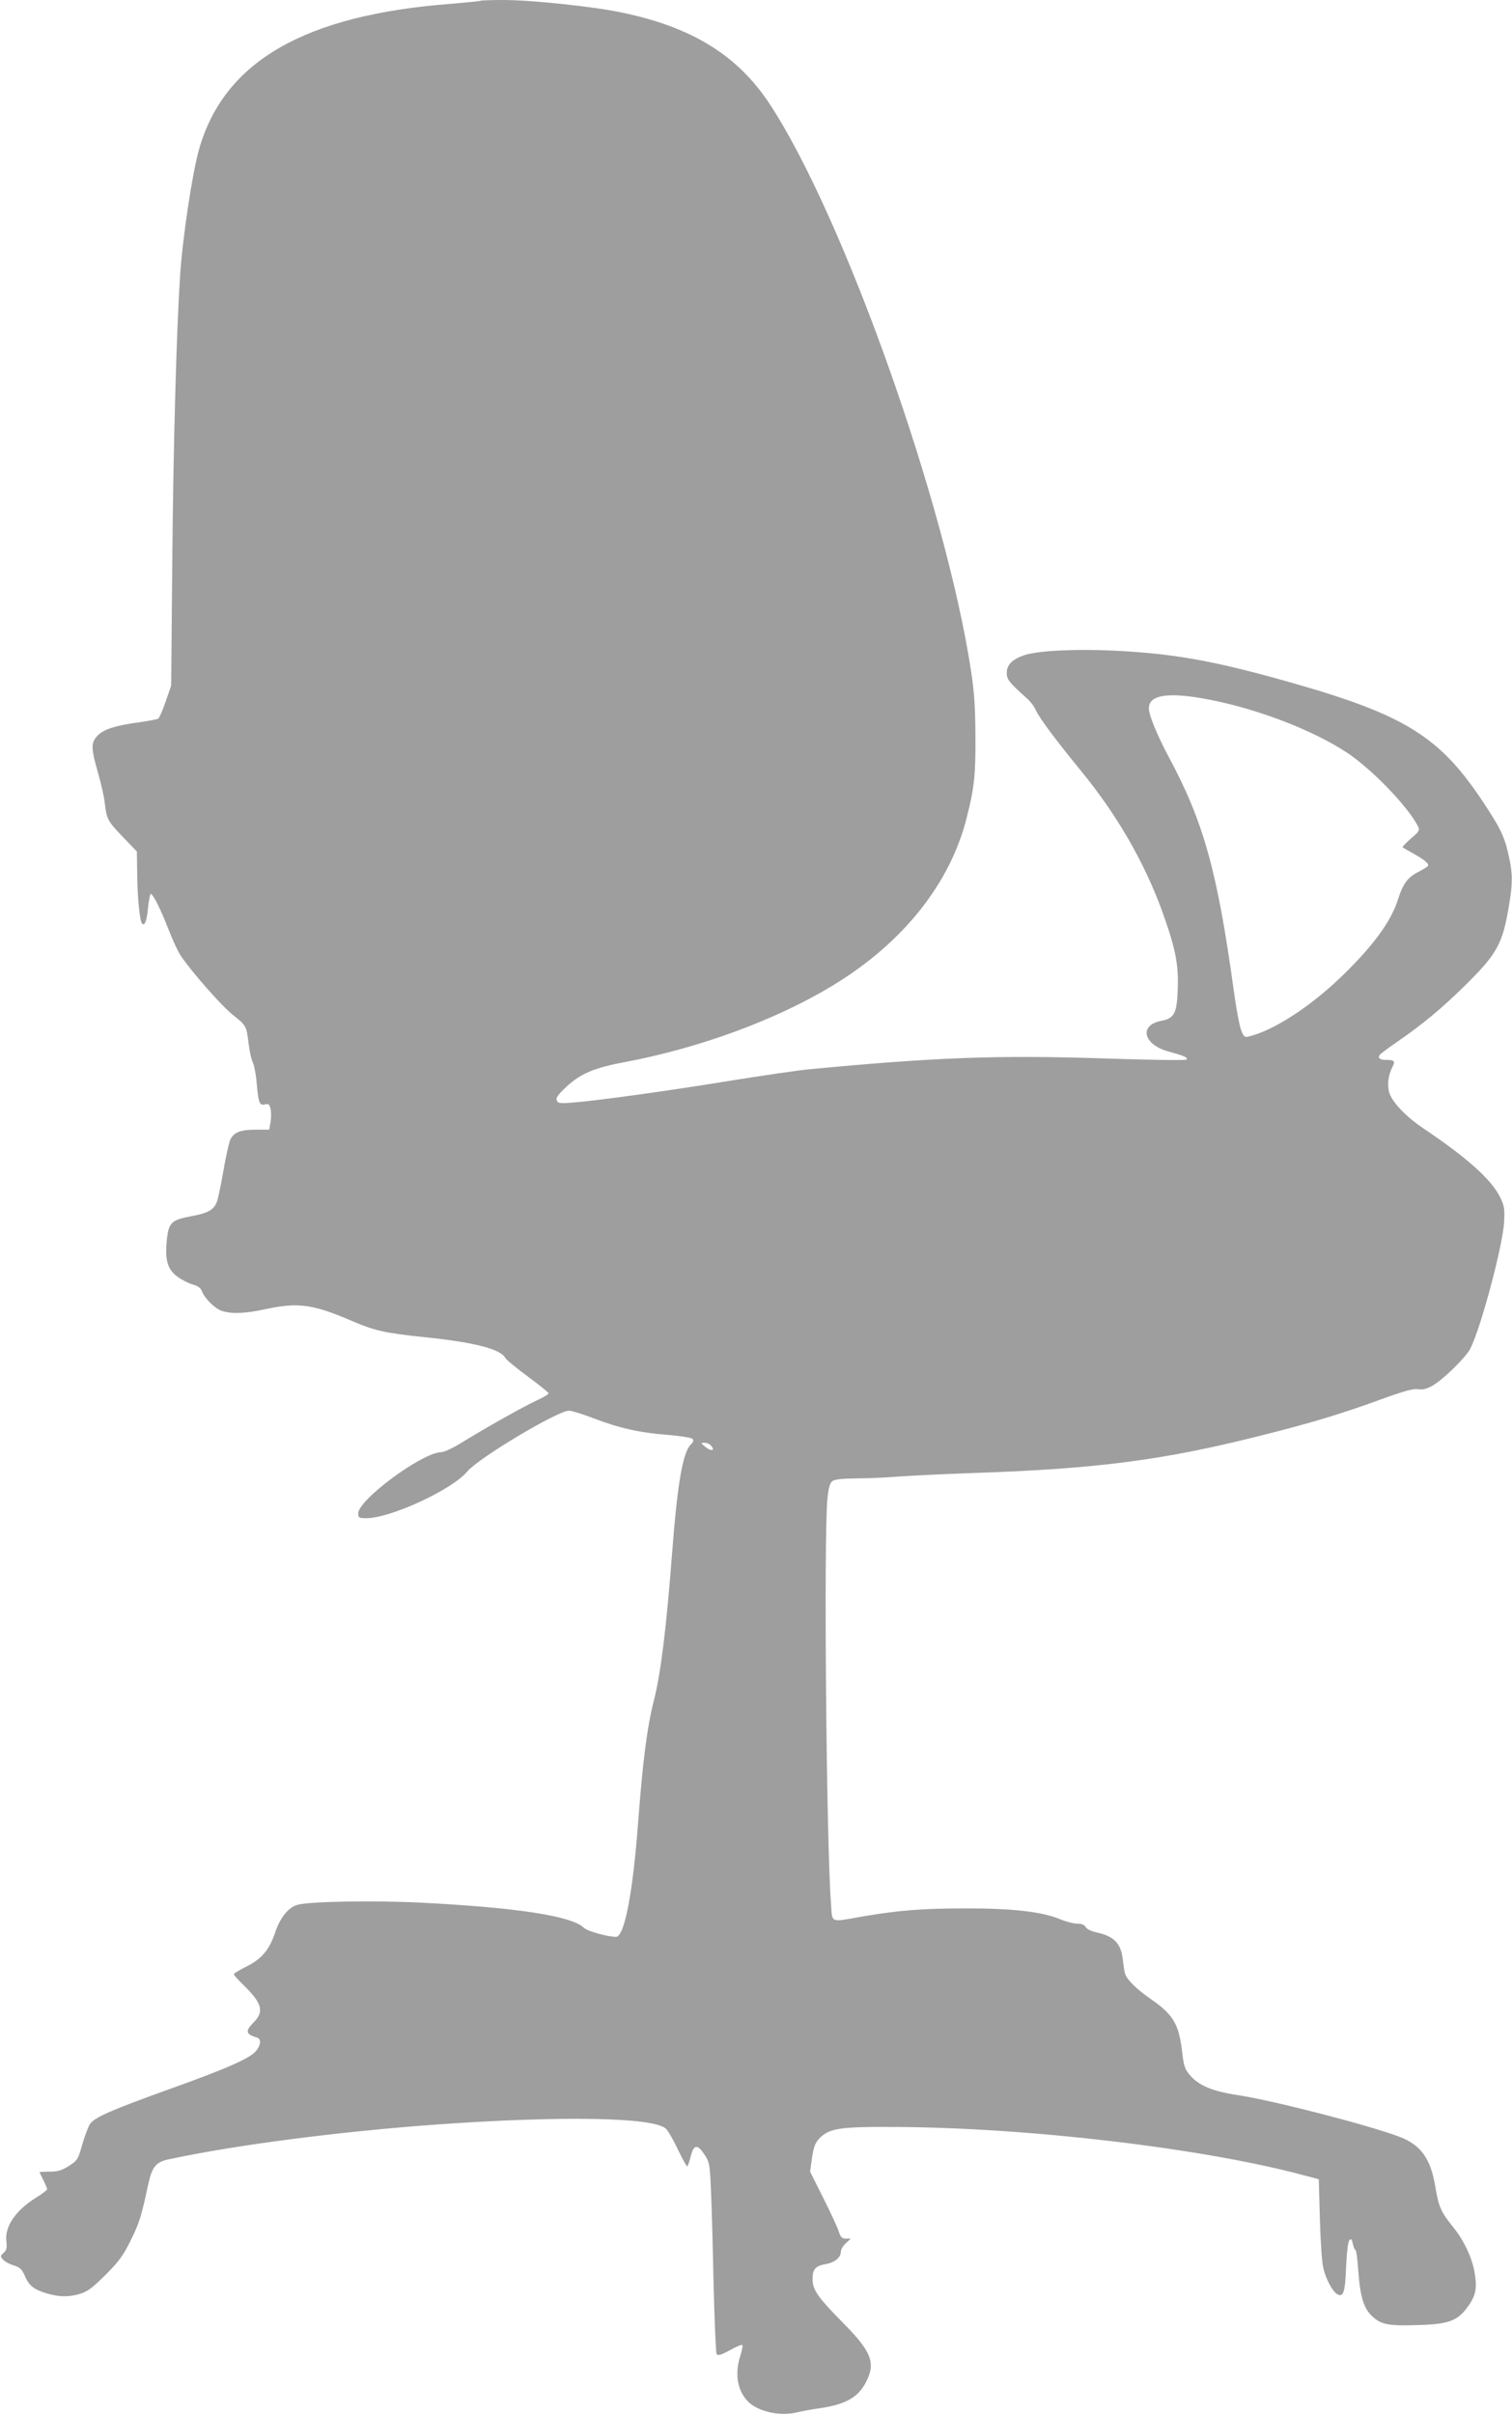
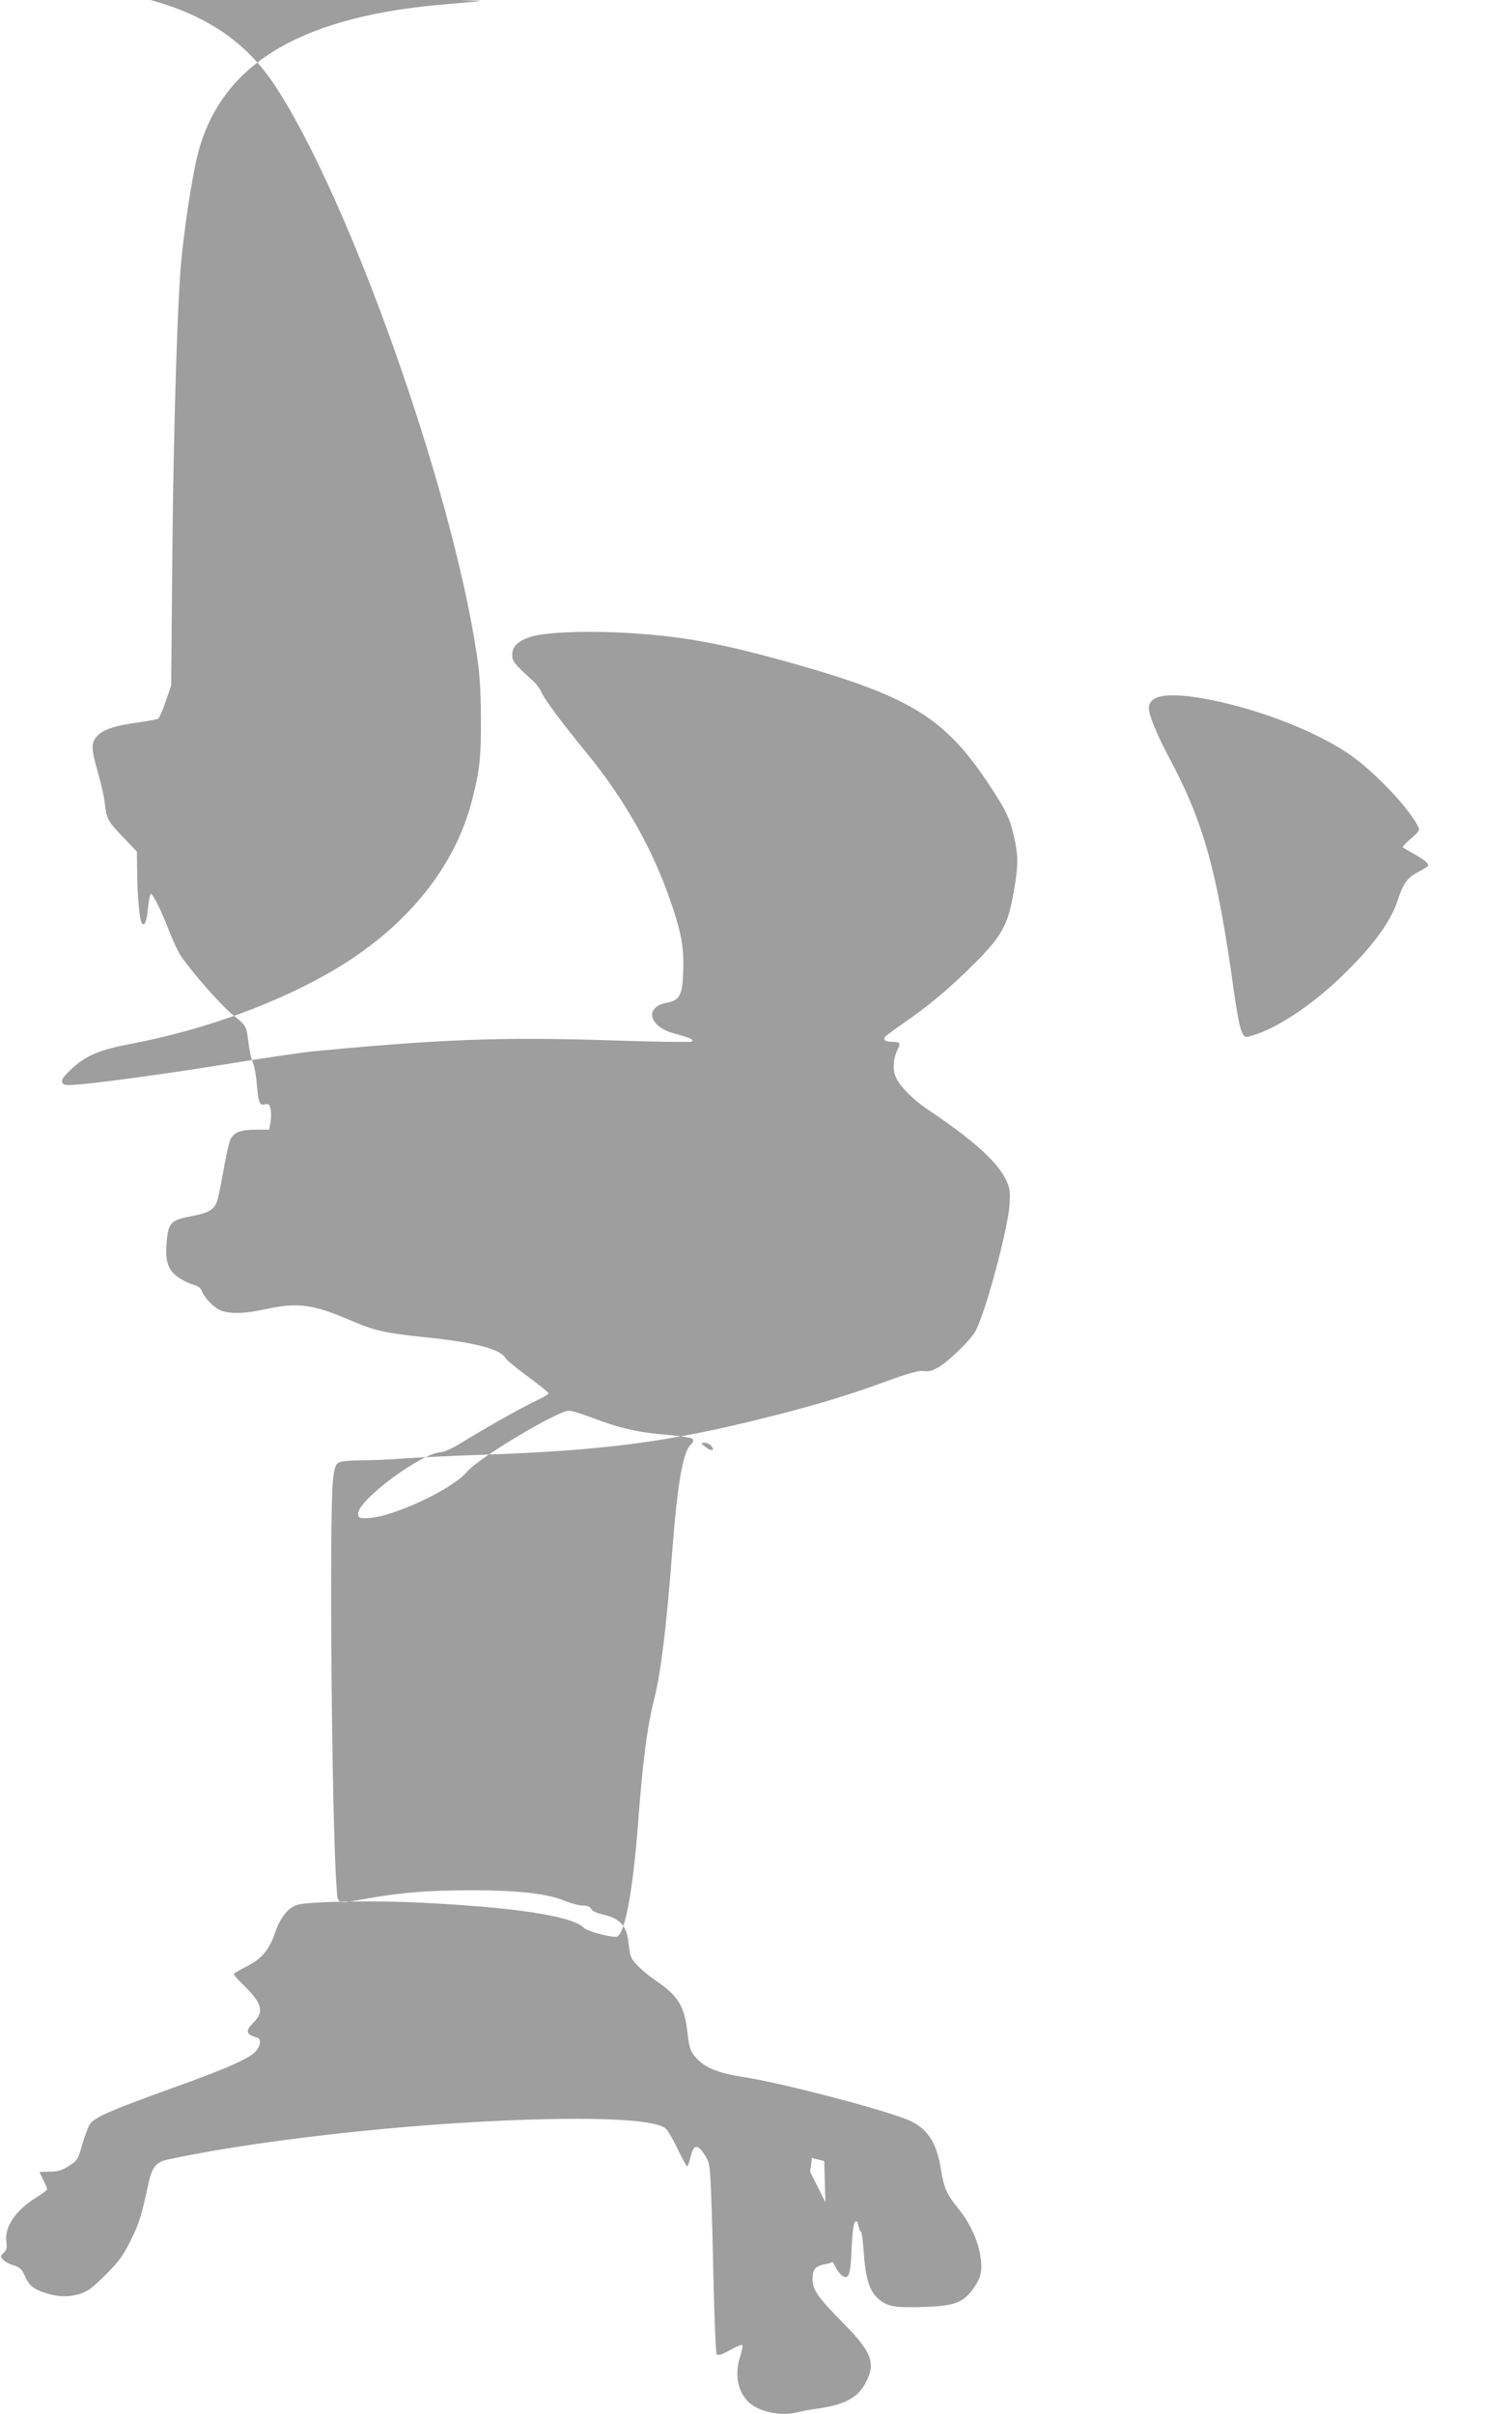
<svg xmlns="http://www.w3.org/2000/svg" version="1.0" width="802pt" height="1280pt" viewBox="0 0 802 1280" preserveAspectRatio="xMidYMid meet">
  <g transform="translate(0,1280) scale(0.1,-0.1)" fill="#9e9e9e" stroke="none">
-     <path d="M2549 12796 c-2 -2 -71 -9 -154 -16 -779 -59 -1206 -305 -1339 -771 -36 -126 -88 -472 -101 -674 -19 -296 -36 -908 -41 -1495 l-6 -675 -29 -84 c-16 -47 -34 -88 -40 -92 -6 -3 -52 -12 -102 -19 -124 -17 -185 -36 -219 -70 -36 -37 -36 -67 2 -198 16 -56 32 -126 35 -155 11 -90 14 -98 93 -181 l78 -81 2 -137 c2 -122 14 -233 26 -246 14 -13 25 17 31 83 4 41 11 75 15 75 12 0 54 -85 95 -191 20 -52 48 -112 62 -134 55 -83 217 -268 279 -317 71 -57 71 -56 83 -154 5 -39 14 -82 21 -95 7 -13 17 -61 21 -106 10 -112 15 -126 44 -119 20 5 24 1 30 -24 4 -17 4 -48 0 -70 l-7 -40 -71 0 c-82 0 -116 -14 -135 -52 -7 -15 -24 -90 -37 -166 -13 -77 -29 -150 -34 -163 -16 -44 -48 -62 -138 -78 -106 -20 -120 -34 -129 -136 -9 -99 6 -148 58 -185 23 -17 59 -35 80 -41 26 -7 42 -18 48 -33 15 -41 69 -94 107 -107 53 -17 125 -14 235 10 165 36 248 25 440 -57 134 -58 186 -70 398 -92 265 -27 405 -63 430 -110 5 -10 59 -54 120 -99 60 -44 110 -85 110 -89 0 -5 -31 -23 -68 -40 -74 -35 -259 -139 -391 -220 -46 -29 -96 -52 -110 -52 -99 0 -441 -252 -441 -325 0 -23 4 -25 44 -25 127 0 454 151 534 247 60 72 480 323 540 323 15 0 72 -18 127 -39 137 -53 248 -78 394 -89 67 -6 128 -15 134 -21 8 -8 5 -17 -11 -33 -41 -45 -69 -207 -97 -573 -30 -391 -59 -631 -95 -775 -38 -148 -60 -324 -85 -650 -28 -377 -73 -611 -118 -610 -52 2 -151 30 -171 49 -66 62 -353 106 -856 132 -250 13 -600 7 -662 -11 -49 -14 -92 -68 -119 -148 -30 -90 -71 -139 -151 -179 -38 -19 -68 -37 -68 -41 0 -4 25 -32 56 -62 95 -94 106 -137 48 -195 -44 -45 -41 -61 19 -79 23 -7 22 -37 -4 -70 -31 -39 -152 -93 -454 -201 -319 -115 -404 -152 -428 -188 -9 -14 -28 -63 -41 -109 -22 -79 -26 -84 -71 -113 -38 -24 -60 -30 -102 -30 -29 0 -53 -1 -53 -3 0 -1 9 -20 20 -42 11 -22 20 -43 20 -48 0 -5 -26 -25 -59 -45 -109 -68 -168 -155 -157 -233 4 -33 1 -45 -14 -59 -19 -17 -19 -19 -3 -37 9 -10 34 -24 56 -30 32 -10 43 -20 57 -52 21 -50 44 -71 95 -89 74 -26 131 -29 192 -12 48 14 68 29 143 103 72 72 94 103 133 182 46 92 57 129 92 292 21 98 40 123 108 138 358 77 902 147 1422 185 666 47 1150 39 1217 -22 11 -10 40 -60 64 -111 25 -52 47 -92 50 -89 3 3 11 27 18 54 16 62 35 65 71 11 28 -41 30 -51 36 -188 4 -80 10 -306 14 -502 5 -196 12 -362 16 -370 7 -10 22 -6 70 20 33 19 63 31 66 28 4 -3 -1 -29 -10 -57 -30 -92 -17 -180 36 -238 53 -58 173 -85 266 -62 20 5 72 15 116 21 154 23 218 64 260 164 36 86 8 147 -135 291 -134 136 -160 174 -160 231 0 52 16 70 71 79 46 8 79 35 79 65 0 12 12 32 26 45 l27 25 -26 0 c-21 0 -28 7 -38 38 -6 20 -43 100 -82 177 l-70 140 10 73 c9 59 17 80 39 103 52 54 107 63 401 61 711 -3 1649 -114 2183 -260 l65 -17 6 -210 c3 -116 11 -232 18 -260 13 -58 48 -123 73 -139 33 -20 43 7 48 144 4 81 10 134 18 142 9 9 13 5 18 -20 4 -18 10 -32 14 -32 4 0 10 -46 14 -102 10 -144 29 -210 77 -252 47 -43 88 -50 252 -44 151 5 199 23 251 95 44 59 52 100 38 181 -13 80 -57 173 -114 243 -64 79 -77 108 -94 210 -24 152 -77 226 -191 269 -167 63 -665 191 -852 220 -142 21 -216 53 -263 111 -24 29 -30 50 -38 123 -17 143 -47 194 -164 275 -76 52 -131 106 -139 138 -3 10 -8 45 -12 77 -9 79 -46 118 -128 137 -36 8 -62 19 -68 31 -7 12 -21 18 -45 18 -19 0 -61 11 -92 24 -93 39 -248 57 -492 57 -236 0 -361 -10 -550 -42 -182 -32 -164 -39 -172 66 -25 320 -39 1956 -19 2149 6 59 13 83 27 93 12 9 52 13 123 14 58 0 156 4 216 9 61 5 250 14 420 20 644 22 997 68 1505 196 264 66 432 116 645 194 121 44 172 58 197 54 23 -4 45 1 75 18 55 30 179 151 202 197 57 113 171 543 179 668 4 74 2 88 -21 135 -46 94 -175 209 -407 365 -91 61 -163 136 -180 187 -13 40 -7 93 15 137 17 32 12 39 -31 39 -35 0 -47 9 -36 26 4 6 45 37 92 69 135 93 237 178 353 292 179 175 207 227 241 431 20 117 20 172 -1 263 -23 105 -43 146 -140 292 -226 340 -411 455 -998 623 -414 118 -629 158 -955 174 -208 10 -410 0 -480 -25 -62 -22 -90 -51 -90 -93 0 -35 12 -50 108 -136 18 -15 39 -44 47 -63 16 -37 105 -157 241 -323 187 -228 333 -481 426 -735 72 -199 90 -286 85 -418 -4 -130 -18 -157 -88 -170 -119 -23 -95 -125 37 -162 89 -24 112 -35 94 -44 -8 -4 -206 -1 -440 7 -556 18 -890 6 -1560 -58 -63 -6 -252 -34 -420 -61 -318 -52 -687 -103 -827 -115 -74 -6 -83 -5 -90 12 -5 14 8 31 55 75 75 68 147 98 314 129 387 73 794 222 1091 402 375 226 628 543 715 894 40 156 47 225 46 429 -1 151 -6 235 -23 345 -134 886 -675 2410 -1068 3008 -171 260 -415 410 -792 487 -150 31 -474 65 -622 65 -64 0 -118 -2 -120 -4z m3872 -3707 c258 -51 543 -161 724 -280 131 -87 320 -282 375 -388 12 -23 10 -28 -36 -67 -27 -24 -47 -45 -44 -47 3 -2 28 -17 55 -32 63 -35 86 -55 79 -67 -3 -4 -27 -19 -54 -33 -53 -27 -79 -62 -105 -145 -37 -118 -137 -253 -309 -417 -161 -154 -352 -277 -479 -308 -24 -7 -29 -4 -43 31 -9 21 -27 117 -40 213 -87 631 -160 894 -344 1236 -54 101 -94 195 -104 241 -19 89 89 110 325 63z m-2653 -3951 c30 -30 5 -37 -29 -8 -23 19 -23 19 -3 20 11 0 25 -5 32 -12z" />
+     <path d="M2549 12796 c-2 -2 -71 -9 -154 -16 -779 -59 -1206 -305 -1339 -771 -36 -126 -88 -472 -101 -674 -19 -296 -36 -908 -41 -1495 l-6 -675 -29 -84 c-16 -47 -34 -88 -40 -92 -6 -3 -52 -12 -102 -19 -124 -17 -185 -36 -219 -70 -36 -37 -36 -67 2 -198 16 -56 32 -126 35 -155 11 -90 14 -98 93 -181 l78 -81 2 -137 c2 -122 14 -233 26 -246 14 -13 25 17 31 83 4 41 11 75 15 75 12 0 54 -85 95 -191 20 -52 48 -112 62 -134 55 -83 217 -268 279 -317 71 -57 71 -56 83 -154 5 -39 14 -82 21 -95 7 -13 17 -61 21 -106 10 -112 15 -126 44 -119 20 5 24 1 30 -24 4 -17 4 -48 0 -70 l-7 -40 -71 0 c-82 0 -116 -14 -135 -52 -7 -15 -24 -90 -37 -166 -13 -77 -29 -150 -34 -163 -16 -44 -48 -62 -138 -78 -106 -20 -120 -34 -129 -136 -9 -99 6 -148 58 -185 23 -17 59 -35 80 -41 26 -7 42 -18 48 -33 15 -41 69 -94 107 -107 53 -17 125 -14 235 10 165 36 248 25 440 -57 134 -58 186 -70 398 -92 265 -27 405 -63 430 -110 5 -10 59 -54 120 -99 60 -44 110 -85 110 -89 0 -5 -31 -23 -68 -40 -74 -35 -259 -139 -391 -220 -46 -29 -96 -52 -110 -52 -99 0 -441 -252 -441 -325 0 -23 4 -25 44 -25 127 0 454 151 534 247 60 72 480 323 540 323 15 0 72 -18 127 -39 137 -53 248 -78 394 -89 67 -6 128 -15 134 -21 8 -8 5 -17 -11 -33 -41 -45 -69 -207 -97 -573 -30 -391 -59 -631 -95 -775 -38 -148 -60 -324 -85 -650 -28 -377 -73 -611 -118 -610 -52 2 -151 30 -171 49 -66 62 -353 106 -856 132 -250 13 -600 7 -662 -11 -49 -14 -92 -68 -119 -148 -30 -90 -71 -139 -151 -179 -38 -19 -68 -37 -68 -41 0 -4 25 -32 56 -62 95 -94 106 -137 48 -195 -44 -45 -41 -61 19 -79 23 -7 22 -37 -4 -70 -31 -39 -152 -93 -454 -201 -319 -115 -404 -152 -428 -188 -9 -14 -28 -63 -41 -109 -22 -79 -26 -84 -71 -113 -38 -24 -60 -30 -102 -30 -29 0 -53 -1 -53 -3 0 -1 9 -20 20 -42 11 -22 20 -43 20 -48 0 -5 -26 -25 -59 -45 -109 -68 -168 -155 -157 -233 4 -33 1 -45 -14 -59 -19 -17 -19 -19 -3 -37 9 -10 34 -24 56 -30 32 -10 43 -20 57 -52 21 -50 44 -71 95 -89 74 -26 131 -29 192 -12 48 14 68 29 143 103 72 72 94 103 133 182 46 92 57 129 92 292 21 98 40 123 108 138 358 77 902 147 1422 185 666 47 1150 39 1217 -22 11 -10 40 -60 64 -111 25 -52 47 -92 50 -89 3 3 11 27 18 54 16 62 35 65 71 11 28 -41 30 -51 36 -188 4 -80 10 -306 14 -502 5 -196 12 -362 16 -370 7 -10 22 -6 70 20 33 19 63 31 66 28 4 -3 -1 -29 -10 -57 -30 -92 -17 -180 36 -238 53 -58 173 -85 266 -62 20 5 72 15 116 21 154 23 218 64 260 164 36 86 8 147 -135 291 -134 136 -160 174 -160 231 0 52 16 70 71 79 46 8 79 35 79 65 0 12 12 32 26 45 l27 25 -26 0 c-21 0 -28 7 -38 38 -6 20 -43 100 -82 177 l-70 140 10 73 l65 -17 6 -210 c3 -116 11 -232 18 -260 13 -58 48 -123 73 -139 33 -20 43 7 48 144 4 81 10 134 18 142 9 9 13 5 18 -20 4 -18 10 -32 14 -32 4 0 10 -46 14 -102 10 -144 29 -210 77 -252 47 -43 88 -50 252 -44 151 5 199 23 251 95 44 59 52 100 38 181 -13 80 -57 173 -114 243 -64 79 -77 108 -94 210 -24 152 -77 226 -191 269 -167 63 -665 191 -852 220 -142 21 -216 53 -263 111 -24 29 -30 50 -38 123 -17 143 -47 194 -164 275 -76 52 -131 106 -139 138 -3 10 -8 45 -12 77 -9 79 -46 118 -128 137 -36 8 -62 19 -68 31 -7 12 -21 18 -45 18 -19 0 -61 11 -92 24 -93 39 -248 57 -492 57 -236 0 -361 -10 -550 -42 -182 -32 -164 -39 -172 66 -25 320 -39 1956 -19 2149 6 59 13 83 27 93 12 9 52 13 123 14 58 0 156 4 216 9 61 5 250 14 420 20 644 22 997 68 1505 196 264 66 432 116 645 194 121 44 172 58 197 54 23 -4 45 1 75 18 55 30 179 151 202 197 57 113 171 543 179 668 4 74 2 88 -21 135 -46 94 -175 209 -407 365 -91 61 -163 136 -180 187 -13 40 -7 93 15 137 17 32 12 39 -31 39 -35 0 -47 9 -36 26 4 6 45 37 92 69 135 93 237 178 353 292 179 175 207 227 241 431 20 117 20 172 -1 263 -23 105 -43 146 -140 292 -226 340 -411 455 -998 623 -414 118 -629 158 -955 174 -208 10 -410 0 -480 -25 -62 -22 -90 -51 -90 -93 0 -35 12 -50 108 -136 18 -15 39 -44 47 -63 16 -37 105 -157 241 -323 187 -228 333 -481 426 -735 72 -199 90 -286 85 -418 -4 -130 -18 -157 -88 -170 -119 -23 -95 -125 37 -162 89 -24 112 -35 94 -44 -8 -4 -206 -1 -440 7 -556 18 -890 6 -1560 -58 -63 -6 -252 -34 -420 -61 -318 -52 -687 -103 -827 -115 -74 -6 -83 -5 -90 12 -5 14 8 31 55 75 75 68 147 98 314 129 387 73 794 222 1091 402 375 226 628 543 715 894 40 156 47 225 46 429 -1 151 -6 235 -23 345 -134 886 -675 2410 -1068 3008 -171 260 -415 410 -792 487 -150 31 -474 65 -622 65 -64 0 -118 -2 -120 -4z m3872 -3707 c258 -51 543 -161 724 -280 131 -87 320 -282 375 -388 12 -23 10 -28 -36 -67 -27 -24 -47 -45 -44 -47 3 -2 28 -17 55 -32 63 -35 86 -55 79 -67 -3 -4 -27 -19 -54 -33 -53 -27 -79 -62 -105 -145 -37 -118 -137 -253 -309 -417 -161 -154 -352 -277 -479 -308 -24 -7 -29 -4 -43 31 -9 21 -27 117 -40 213 -87 631 -160 894 -344 1236 -54 101 -94 195 -104 241 -19 89 89 110 325 63z m-2653 -3951 c30 -30 5 -37 -29 -8 -23 19 -23 19 -3 20 11 0 25 -5 32 -12z" />
  </g>
</svg>